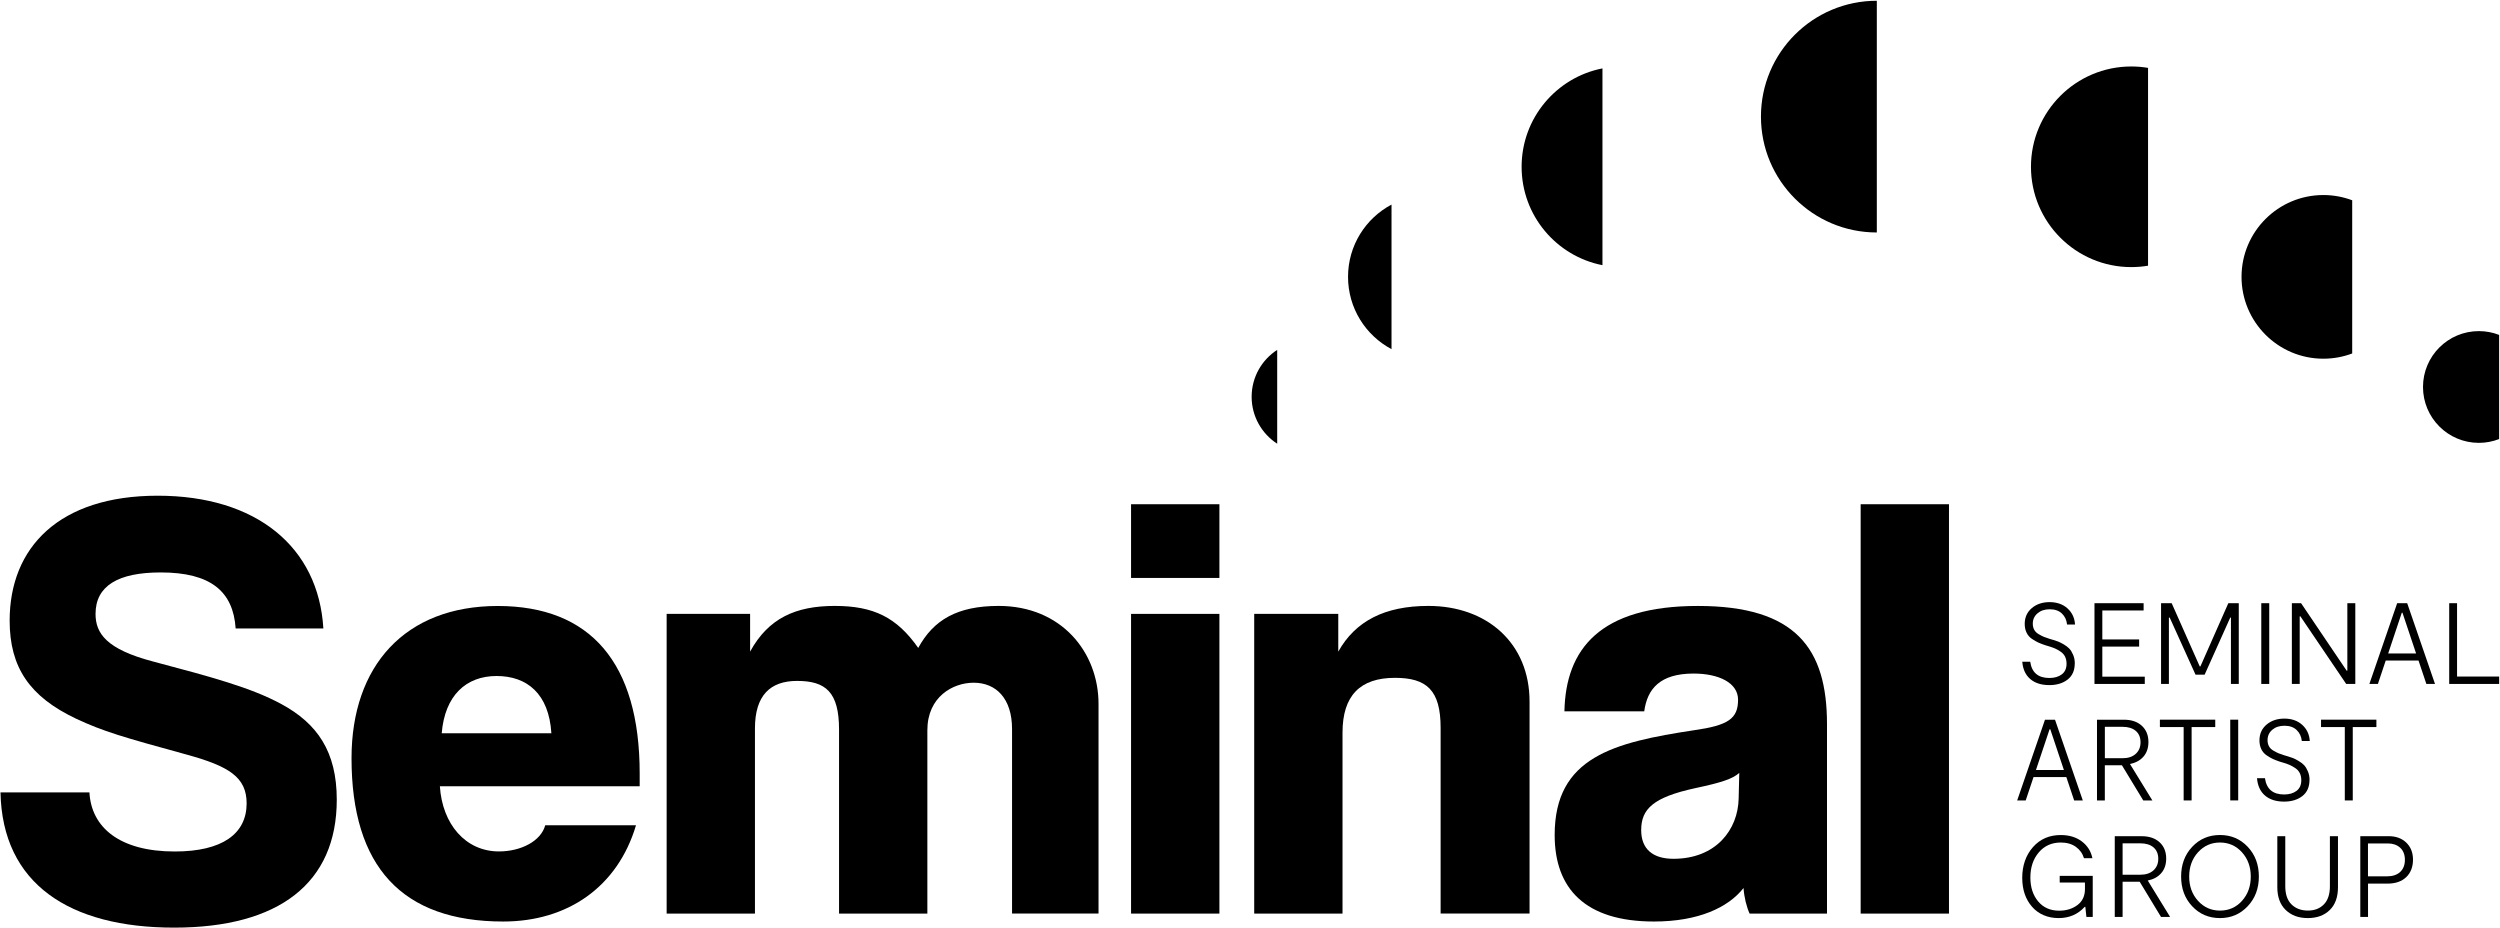
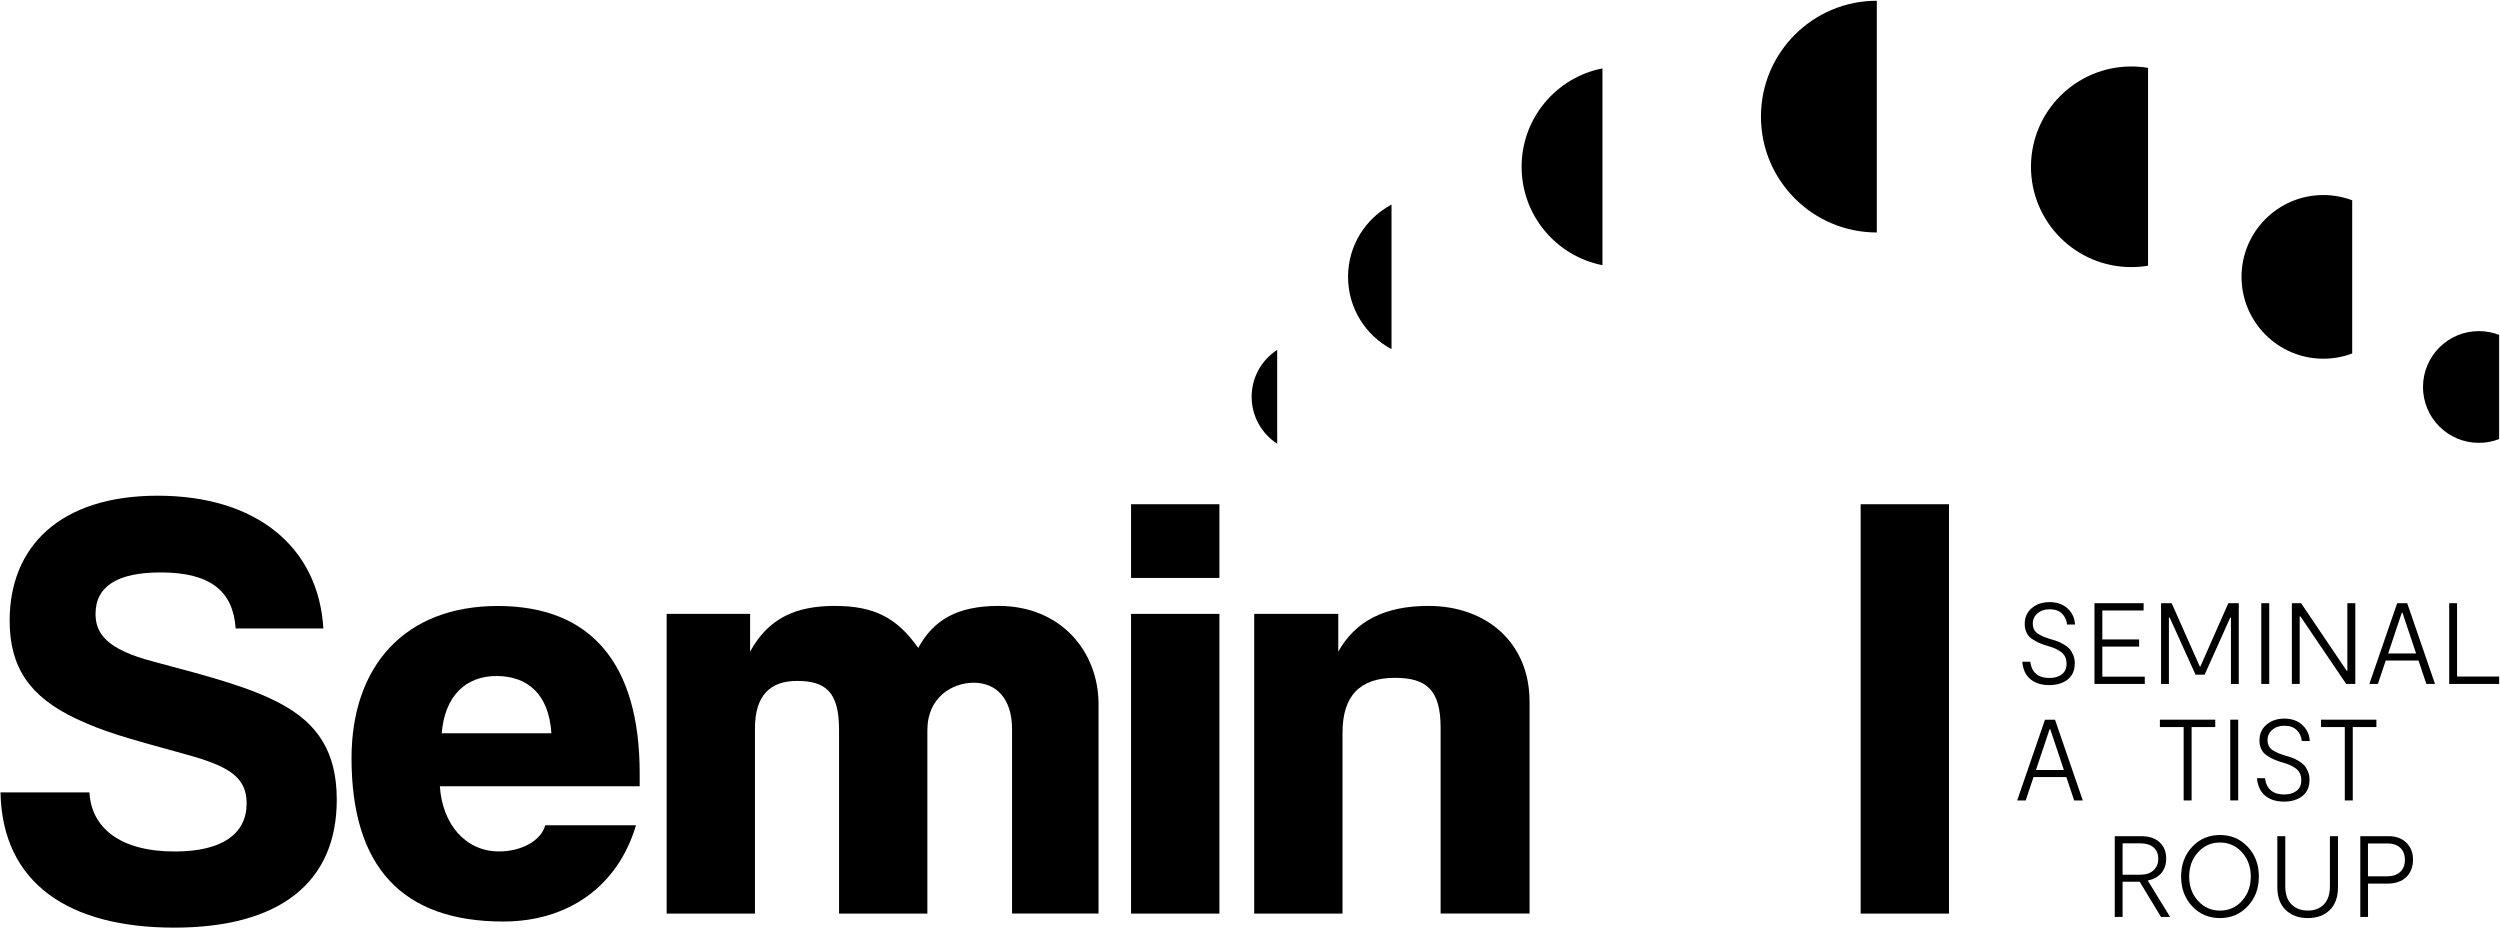
<svg xmlns="http://www.w3.org/2000/svg" width="2102" height="780" viewBox="0 0 2102 780" fill="none">
  <path d="M198.135 528.432C196.072 497.206 177.125 481.304 135.13 481.304C99.275 481.304 80.328 492.602 80.328 516.178C80.328 532.559 89.537 545.869 128.488 556.135C178.685 569.446 210.968 578.152 236.557 591.966C266.777 608.346 283.157 631.923 283.157 672.383C283.157 742.584 234.494 779.949 146.403 779.949C58.312 779.949 1.949 743.087 0.414 666.268H75.195C76.73 695.456 100.306 715.938 146.906 715.938C186.863 715.938 207.37 701.092 207.37 675.477C207.37 653.461 192.499 644.252 157.147 634.514C102.873 619.618 86.971 615.039 63.947 604.27C25.022 585.826 8.114 561.218 8.114 521.815C8.114 460.344 49.58 416.79 132.589 416.79C215.597 416.79 267.808 459.841 271.884 528.432H198.16H198.135Z" fill="black" />
  <path d="M369.842 661.085C371.88 692.864 391.355 715.887 419.536 715.887C437.98 715.887 454.863 707.207 458.436 693.871H534.752C519.378 745.629 477.383 774.816 423.11 774.816C338.063 774.816 295.564 728.695 295.564 637.534C295.564 559.708 340.655 509.511 418.48 509.511C496.305 509.511 537.847 557.142 537.847 650.341V661.11H369.842V661.085ZM463.595 616.549C461.557 583.235 443.088 568.389 417.499 568.389C391.909 568.389 373.969 584.769 371.402 616.549H463.595Z" fill="black" />
  <path d="M850.931 768.148V612.976C850.931 587.361 837.595 574.025 818.648 574.025C801.236 574.025 779.723 585.826 779.723 613.982V768.174H705.471V613.479C705.471 581.75 694.198 572.516 670.118 572.516C647.573 572.516 634.766 584.77 634.766 612.422V768.148H560.514V516.153H630.69V547.882C646.064 519.726 669.112 509.46 701.872 509.46C734.633 509.46 754.108 519.173 772.048 544.787C784.856 521.236 804.834 509.46 839.658 509.46C892.422 509.46 923.648 548.361 923.648 591.916V768.123H850.931V768.148Z" fill="black" />
  <path d="M950.998 485.934V423.961H1025.28V485.934H950.998ZM950.998 768.149V516.153H1025.28V768.149H950.998Z" fill="black" />
  <path d="M1211.27 768.148V611.919C1211.27 580.19 1199.5 569.924 1172.85 569.924C1143.66 569.924 1128.79 584.77 1128.79 616.02V768.148H1054.54V516.153H1125.22V547.882C1139.56 522.268 1164.14 509.46 1201.01 509.46C1250.17 509.46 1286.05 540.686 1286.05 589.877V768.123H1211.27V768.148Z" fill="black" />
-   <path d="M1471.07 768.148C1468.5 762.512 1466.46 754.309 1465.96 746.635C1453.15 763.015 1428.04 774.816 1390.65 774.816C1332.75 774.816 1307.16 747.113 1307.16 702.074C1307.16 636.502 1356.86 624.198 1424.47 613.957C1453.15 609.881 1461.36 604.245 1461.36 588.342C1461.36 574 1444.98 566.326 1423.97 566.326C1395.78 566.326 1385.04 579.133 1382.47 598.105H1315.37C1316.4 545.844 1345.08 509.486 1427.56 509.486C1510.04 509.486 1536.14 545.341 1536.14 608.875V768.148H1471.07ZM1462.39 649.838C1456.75 654.971 1447.01 658.066 1425.5 662.645C1390.15 670.32 1379.91 680.082 1379.91 697.972C1379.91 713.874 1389.64 722.077 1407.06 722.077C1442.91 722.077 1461.36 697.469 1461.86 671.376L1462.39 649.863V649.838Z" fill="black" />
  <path d="M1564.44 768.149V423.961H1638.7V768.149H1564.44Z" fill="black" />
  <path d="M1744.45 557.796C1744.45 563.734 1742.44 568.263 1738.44 571.383C1734.44 574.478 1729.33 576.038 1723.11 576.038C1716.39 576.038 1711.04 574.352 1707.06 570.955C1703.08 567.558 1700.84 562.702 1700.32 556.361H1707.01C1708.29 565.47 1713.68 570.049 1723.11 570.049C1727.39 570.049 1730.86 569.043 1733.53 567.03C1736.2 565.017 1737.56 562.023 1737.56 558.022C1737.56 555.757 1737.13 553.795 1736.3 552.109C1735.47 550.423 1734.21 549.014 1732.52 547.882C1730.84 546.75 1729.33 545.894 1728.02 545.315C1726.69 544.737 1725 544.108 1722.94 543.478L1719.44 542.422C1717.17 541.642 1715.29 540.912 1713.78 540.233C1712.27 539.553 1710.51 538.522 1708.49 537.188C1706.48 535.854 1704.97 534.093 1703.94 531.954C1702.91 529.816 1702.38 527.375 1702.38 524.582C1702.38 519.097 1704.37 514.668 1708.34 511.297C1712.32 507.925 1717.33 506.264 1723.34 506.264C1729.35 506.264 1734.49 508.026 1738.36 511.548C1742.24 515.071 1744.35 519.575 1744.68 525.085H1737.98C1737.61 521.336 1736.15 518.266 1733.68 515.876C1731.19 513.486 1727.77 512.278 1723.44 512.278C1719.11 512.278 1715.82 513.41 1713.15 515.675C1710.48 517.939 1709.17 520.858 1709.17 524.406C1709.17 526.343 1709.58 528.054 1710.38 529.539C1711.19 531.023 1712.47 532.282 1714.21 533.263C1715.94 534.269 1717.38 534.999 1718.48 535.452C1719.59 535.905 1721.23 536.484 1723.44 537.188L1726.46 538.069C1728.15 538.597 1729.53 539.05 1730.64 539.478C1731.74 539.905 1733.25 540.685 1735.19 541.793C1737.13 542.925 1738.69 544.108 1739.9 545.391C1741.1 546.649 1742.16 548.385 1743.09 550.574C1744.02 552.763 1744.5 555.204 1744.5 557.846L1744.45 557.796Z" fill="black" />
  <path d="M1767.63 568.942H1803.33V575.057H1761.04V507.17H1802.35V513.284H1767.63V537.641H1798.58V543.655H1767.63V568.967V568.942Z" fill="black" />
  <path d="M1882.36 507.17V575.057H1875.77V519.273H1875.19L1853.65 567.281H1846.01L1824.29 519.273H1823.61V575.057H1817.02V507.17H1825.95L1849.53 560.312H1850.11L1873.58 507.17H1882.41H1882.36Z" fill="black" />
  <path d="M1907.98 507.17V575.057H1901.29V507.17H1907.98Z" fill="black" />
  <path d="M1973.65 507.17H1980.34V575.057H1972.67L1934.17 518.216H1933.59V575.057H1927V507.17H1934.75L1973.07 563.91H1973.65V507.17Z" fill="black" />
  <path d="M2040.08 575.057L2033.48 555.355H2005.93L1999.34 575.057H1992.17L2015.54 507.17H2023.97L2047.35 575.057H2040.08ZM2007.97 549.442H2031.45L2020 515.197H2019.42L2007.97 549.442Z" fill="black" />
  <path d="M2065.89 568.841H2101.29V575.057H2059.3V507.17H2065.89V568.867V568.841Z" fill="black" />
  <path d="M1743.95 673.011L1737.36 653.335H1709.8L1703.21 673.011H1696.04L1719.42 605.125H1727.85L1751.22 673.011H1743.95ZM1711.84 647.397H1735.32L1723.87 613.152H1723.29L1711.84 647.397Z" fill="black" />
-   <path d="M1809.72 673.011H1802.05L1784.11 643.421H1769.74V673.011H1763.15V605.125H1785.74C1792.08 605.125 1797.12 606.811 1800.82 610.208C1804.54 613.604 1806.4 618.184 1806.4 623.921C1806.4 628.827 1805.02 632.904 1802.28 636.099C1799.53 639.295 1795.73 641.383 1790.88 642.364L1809.7 673.011H1809.72ZM1769.77 611.114V637.508H1784.71C1789.37 637.508 1793.04 636.275 1795.73 633.834C1798.43 631.369 1799.76 628.148 1799.76 624.122C1799.76 620.096 1798.43 616.775 1795.73 614.51C1793.04 612.246 1789.37 611.114 1784.71 611.114H1769.77Z" fill="black" />
  <path d="M1862.58 605.1V611.314H1842.71V673.011H1836.01V611.314H1816.04V605.1H1862.58Z" fill="black" />
  <path d="M1881.88 605.1V672.986H1875.19V605.1H1881.88Z" fill="black" />
  <path d="M1941.82 655.751C1941.82 661.714 1939.81 666.218 1935.81 669.338C1931.81 672.433 1926.7 673.993 1920.49 673.993C1913.77 673.993 1908.41 672.307 1904.43 668.91C1900.46 665.513 1898.22 660.657 1897.69 654.316H1904.38C1905.67 663.425 1911.05 668.004 1920.49 668.004C1924.76 668.004 1928.24 666.998 1930.9 664.985C1933.6 662.972 1934.93 659.978 1934.93 655.977C1934.93 653.712 1934.5 651.75 1933.67 650.064C1932.84 648.378 1931.58 646.969 1929.9 645.837C1928.21 644.704 1926.7 643.849 1925.39 643.27C1924.06 642.691 1922.37 642.088 1920.31 641.433L1916.81 640.377C1914.55 639.597 1912.66 638.867 1911.15 638.187C1909.64 637.508 1907.88 636.502 1905.87 635.143C1903.85 633.784 1902.34 632.048 1901.31 629.909C1900.28 627.771 1899.75 625.33 1899.75 622.537C1899.75 617.052 1901.74 612.623 1905.72 609.251C1909.69 605.88 1914.7 604.194 1920.71 604.194C1926.73 604.194 1931.86 605.955 1935.73 609.478C1939.61 613.001 1941.72 617.505 1942.05 623.015H1935.36C1934.98 619.266 1933.52 616.196 1931.05 613.806C1928.56 611.416 1925.14 610.208 1920.81 610.208C1916.49 610.208 1913.19 611.34 1910.52 613.605C1907.88 615.869 1906.55 618.788 1906.55 622.336C1906.55 624.273 1906.95 625.984 1907.75 627.469C1908.56 628.953 1909.84 630.211 1911.58 631.193C1913.31 632.199 1914.75 632.929 1915.86 633.382C1916.96 633.835 1918.6 634.413 1920.81 635.118L1923.83 635.998C1925.52 636.527 1926.9 636.98 1928.01 637.407C1929.12 637.835 1930.63 638.615 1932.56 639.748C1934.5 640.88 1936.06 642.063 1937.27 643.346C1938.48 644.629 1939.53 646.34 1940.46 648.529C1941.4 650.718 1941.87 653.159 1941.87 655.801L1941.82 655.751Z" fill="black" />
  <path d="M1998.08 605.1V611.314H1978.2V673.011H1971.51V611.314H1951.53V605.1H1998.08Z" fill="black" />
-   <path d="M1731.75 736.419H1759.57V770.941H1754.24L1753.36 762.512H1752.78C1747.09 768.777 1739.77 771.922 1730.86 771.922C1721.96 771.922 1714.13 768.777 1708.6 762.461C1703.06 756.171 1700.29 747.993 1700.29 737.979C1700.29 727.965 1703.29 719.057 1709.28 712.289C1715.26 705.495 1723.06 702.098 1732.7 702.098C1739.75 702.098 1745.66 703.885 1750.42 707.483C1755.17 711.081 1758.11 715.786 1759.3 721.599H1752.23C1750.99 717.598 1748.7 714.377 1745.33 711.987C1741.96 709.597 1737.76 708.389 1732.73 708.389C1725.1 708.389 1718.91 711.157 1714.21 716.692C1709.5 722.228 1707.14 729.273 1707.14 737.878C1707.14 746.031 1709.33 752.699 1713.68 757.907C1718.03 763.116 1723.94 765.707 1731.39 765.707C1737.33 765.707 1742.44 764.147 1746.67 761.002C1750.89 757.857 1753.03 753.378 1753.03 747.566V742.03H1731.8V736.394L1731.75 736.419Z" fill="black" />
  <path d="M1824.67 770.966H1816.99L1799.05 741.375H1784.68V770.966H1778.09V703.079H1800.69C1807.03 703.079 1812.06 704.765 1815.76 708.162C1819.48 711.559 1821.34 716.138 1821.34 721.9C1821.34 726.807 1819.96 730.883 1817.22 734.079C1814.48 737.274 1810.68 739.363 1805.82 740.344L1824.64 770.991L1824.67 770.966ZM1784.68 709.068V735.463H1799.63C1804.29 735.463 1807.96 734.23 1810.65 731.789C1813.34 729.323 1814.68 726.102 1814.68 722.076C1814.68 718.051 1813.34 714.729 1810.65 712.465C1807.96 710.2 1804.29 709.068 1799.63 709.068H1784.68Z" fill="black" />
  <path d="M1866.56 771.922C1857.18 771.922 1849.4 768.601 1843.19 761.983C1836.97 755.366 1833.88 747.037 1833.88 736.998C1833.88 726.958 1836.97 718.655 1843.19 712.012C1849.4 705.394 1857.18 702.073 1866.56 702.073C1875.95 702.073 1883.65 705.394 1889.89 712.012C1896.13 718.629 1899.25 726.958 1899.25 736.998C1899.25 747.037 1896.13 755.265 1889.89 761.933C1883.65 768.601 1875.87 771.922 1866.56 771.922ZM1866.56 765.632C1874.01 765.632 1880.17 762.889 1885.08 757.429C1889.99 751.969 1892.45 745.15 1892.45 737.023C1892.45 728.895 1889.99 722.077 1885.03 716.591C1880.07 711.131 1873.93 708.389 1866.56 708.389C1859.19 708.389 1853.03 711.131 1848.09 716.591C1843.14 722.051 1840.67 728.87 1840.67 737.023C1840.67 745.175 1843.14 751.969 1848.09 757.429C1853.05 762.889 1859.19 765.632 1866.56 765.632Z" fill="black" />
  <path d="M1965.77 703.054V745.93C1965.77 754.283 1963.46 760.7 1958.83 765.178C1954.2 769.682 1948.04 771.922 1940.36 771.922C1932.69 771.922 1926.55 769.657 1921.84 765.128C1917.11 760.599 1914.77 754.208 1914.77 745.93V703.054H1921.46V745.15C1921.46 751.868 1923.2 756.976 1926.7 760.423C1930.2 763.87 1934.77 765.606 1940.46 765.606C1946.15 765.606 1950.5 763.87 1953.9 760.423C1957.29 756.976 1958.98 751.868 1958.98 745.15V703.054H1965.77Z" fill="black" />
  <path d="M2008.27 703.054C2014.49 703.054 2019.47 704.866 2023.22 708.489C2026.97 712.112 2028.85 716.893 2028.85 722.856C2028.85 728.82 2026.92 733.953 2023.09 737.551C2019.24 741.149 2014.06 742.935 2007.52 742.935H1991.04V770.966H1984.54V703.079H2008.3L2008.27 703.054ZM2007.01 736.821C2011.74 736.821 2015.42 735.588 2018.06 733.147C2020.7 730.682 2022.04 727.285 2022.04 722.957C2022.04 718.629 2020.7 715.157 2018.06 712.766C2015.42 710.376 2011.97 709.168 2007.77 709.168H1990.99V736.821H2006.99H2007.01Z" fill="black" />
  <path d="M2101.27 281.621V369.158C2095.99 371.222 2090.23 372.354 2084.21 372.354C2058.29 372.354 2037.26 351.319 2037.26 325.377C2037.26 299.435 2058.29 278.4 2084.21 278.4C2090.23 278.4 2095.99 279.532 2101.27 281.595V281.621Z" fill="black" />
  <path d="M1977.73 168.417V297.195C1970.18 300.039 1962 301.599 1953.47 301.599C1915.48 301.599 1884.68 270.775 1884.68 232.781C1884.68 194.787 1915.48 163.989 1953.47 163.989C1962 163.989 1970.18 165.549 1977.73 168.392V168.417Z" fill="black" />
  <path d="M1806.08 57.077V223.396C1801.5 224.176 1796.77 224.578 1791.98 224.578C1745.39 224.578 1707.64 186.786 1707.64 140.236C1707.64 93.687 1745.41 55.894 1791.98 55.894C1796.79 55.894 1801.52 56.297 1806.08 57.077Z" fill="black" />
  <path d="M1073.87 294.15V373.083C1060.93 364.704 1052.38 350.16 1052.38 333.629C1052.38 317.098 1060.93 302.529 1073.87 294.176V294.15Z" fill="black" />
  <path d="M1169.99 172.016V293.572C1148.25 282.023 1133.43 259.126 1133.43 232.781C1133.43 206.437 1148.22 183.565 1169.99 172.016Z" fill="black" />
  <path d="M1347.35 57.48V222.968C1308.6 215.37 1279.37 181.2 1279.37 140.237C1279.37 99.273 1308.6 65.078 1347.35 57.505V57.48Z" fill="black" />
  <path d="M1578.03 0.639V195.466C1524.21 195.466 1480.61 151.861 1480.61 98.04C1480.61 44.219 1524.21 0.639 1578.03 0.639Z" fill="black" />
</svg>